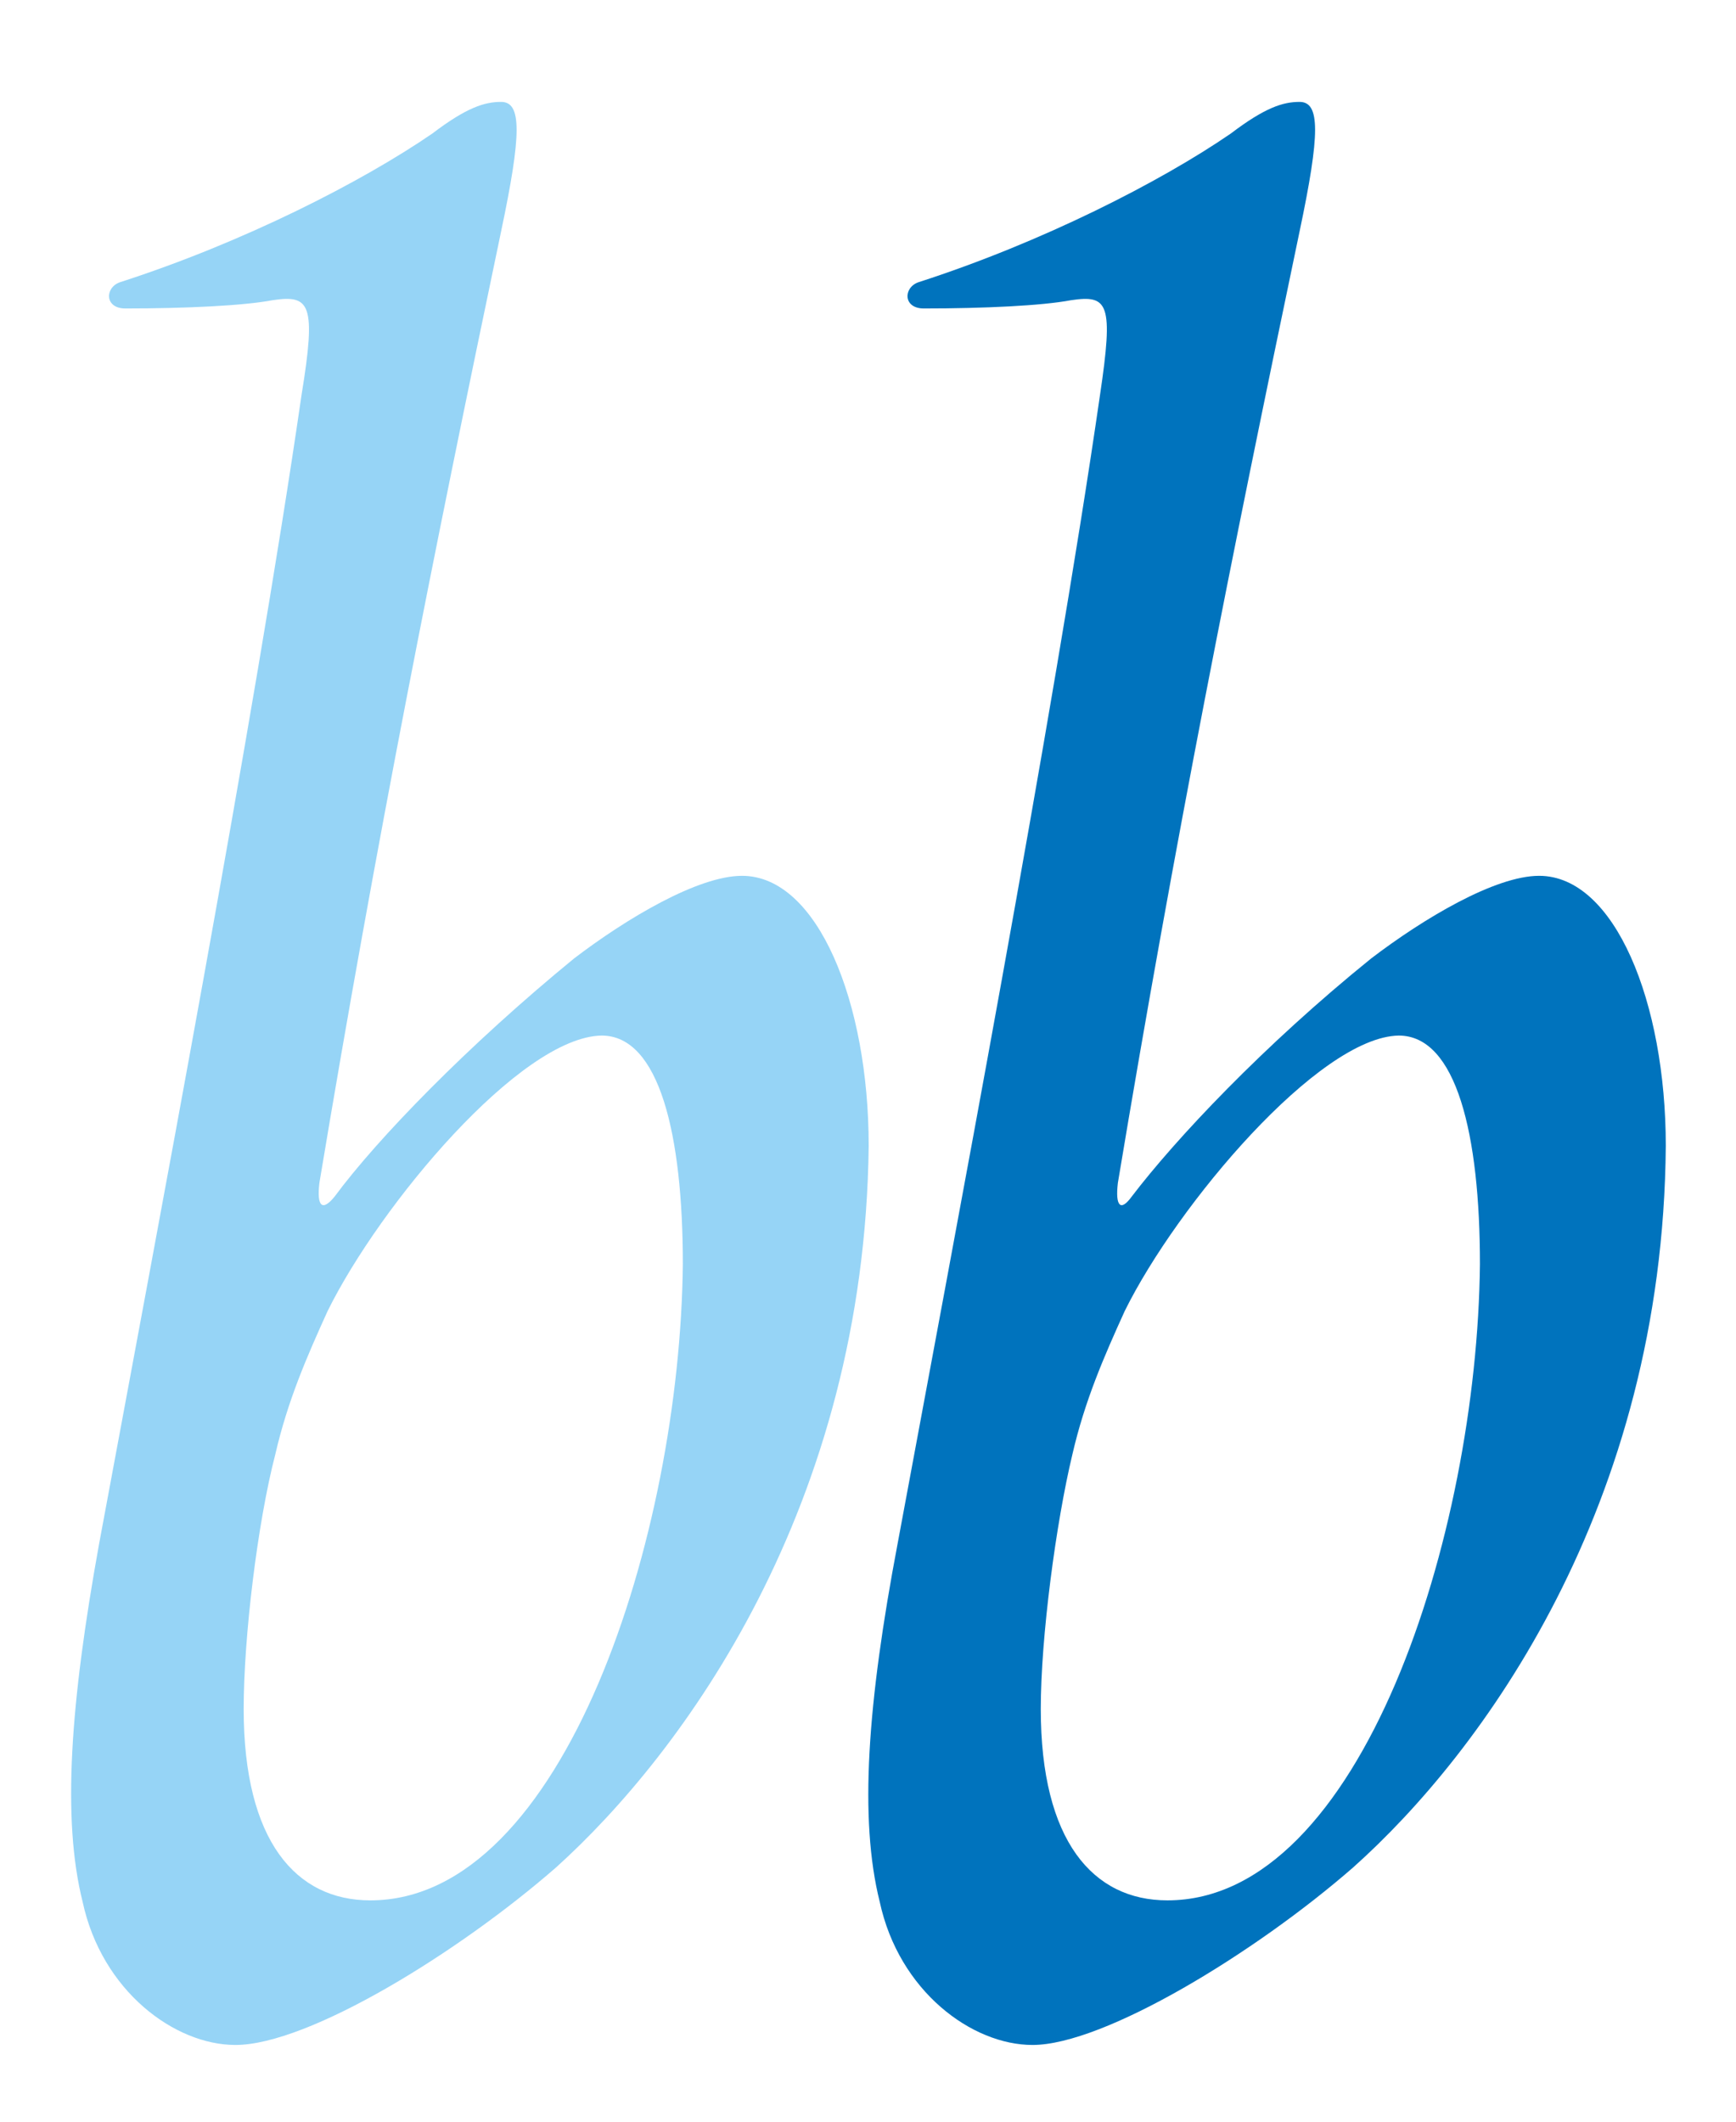
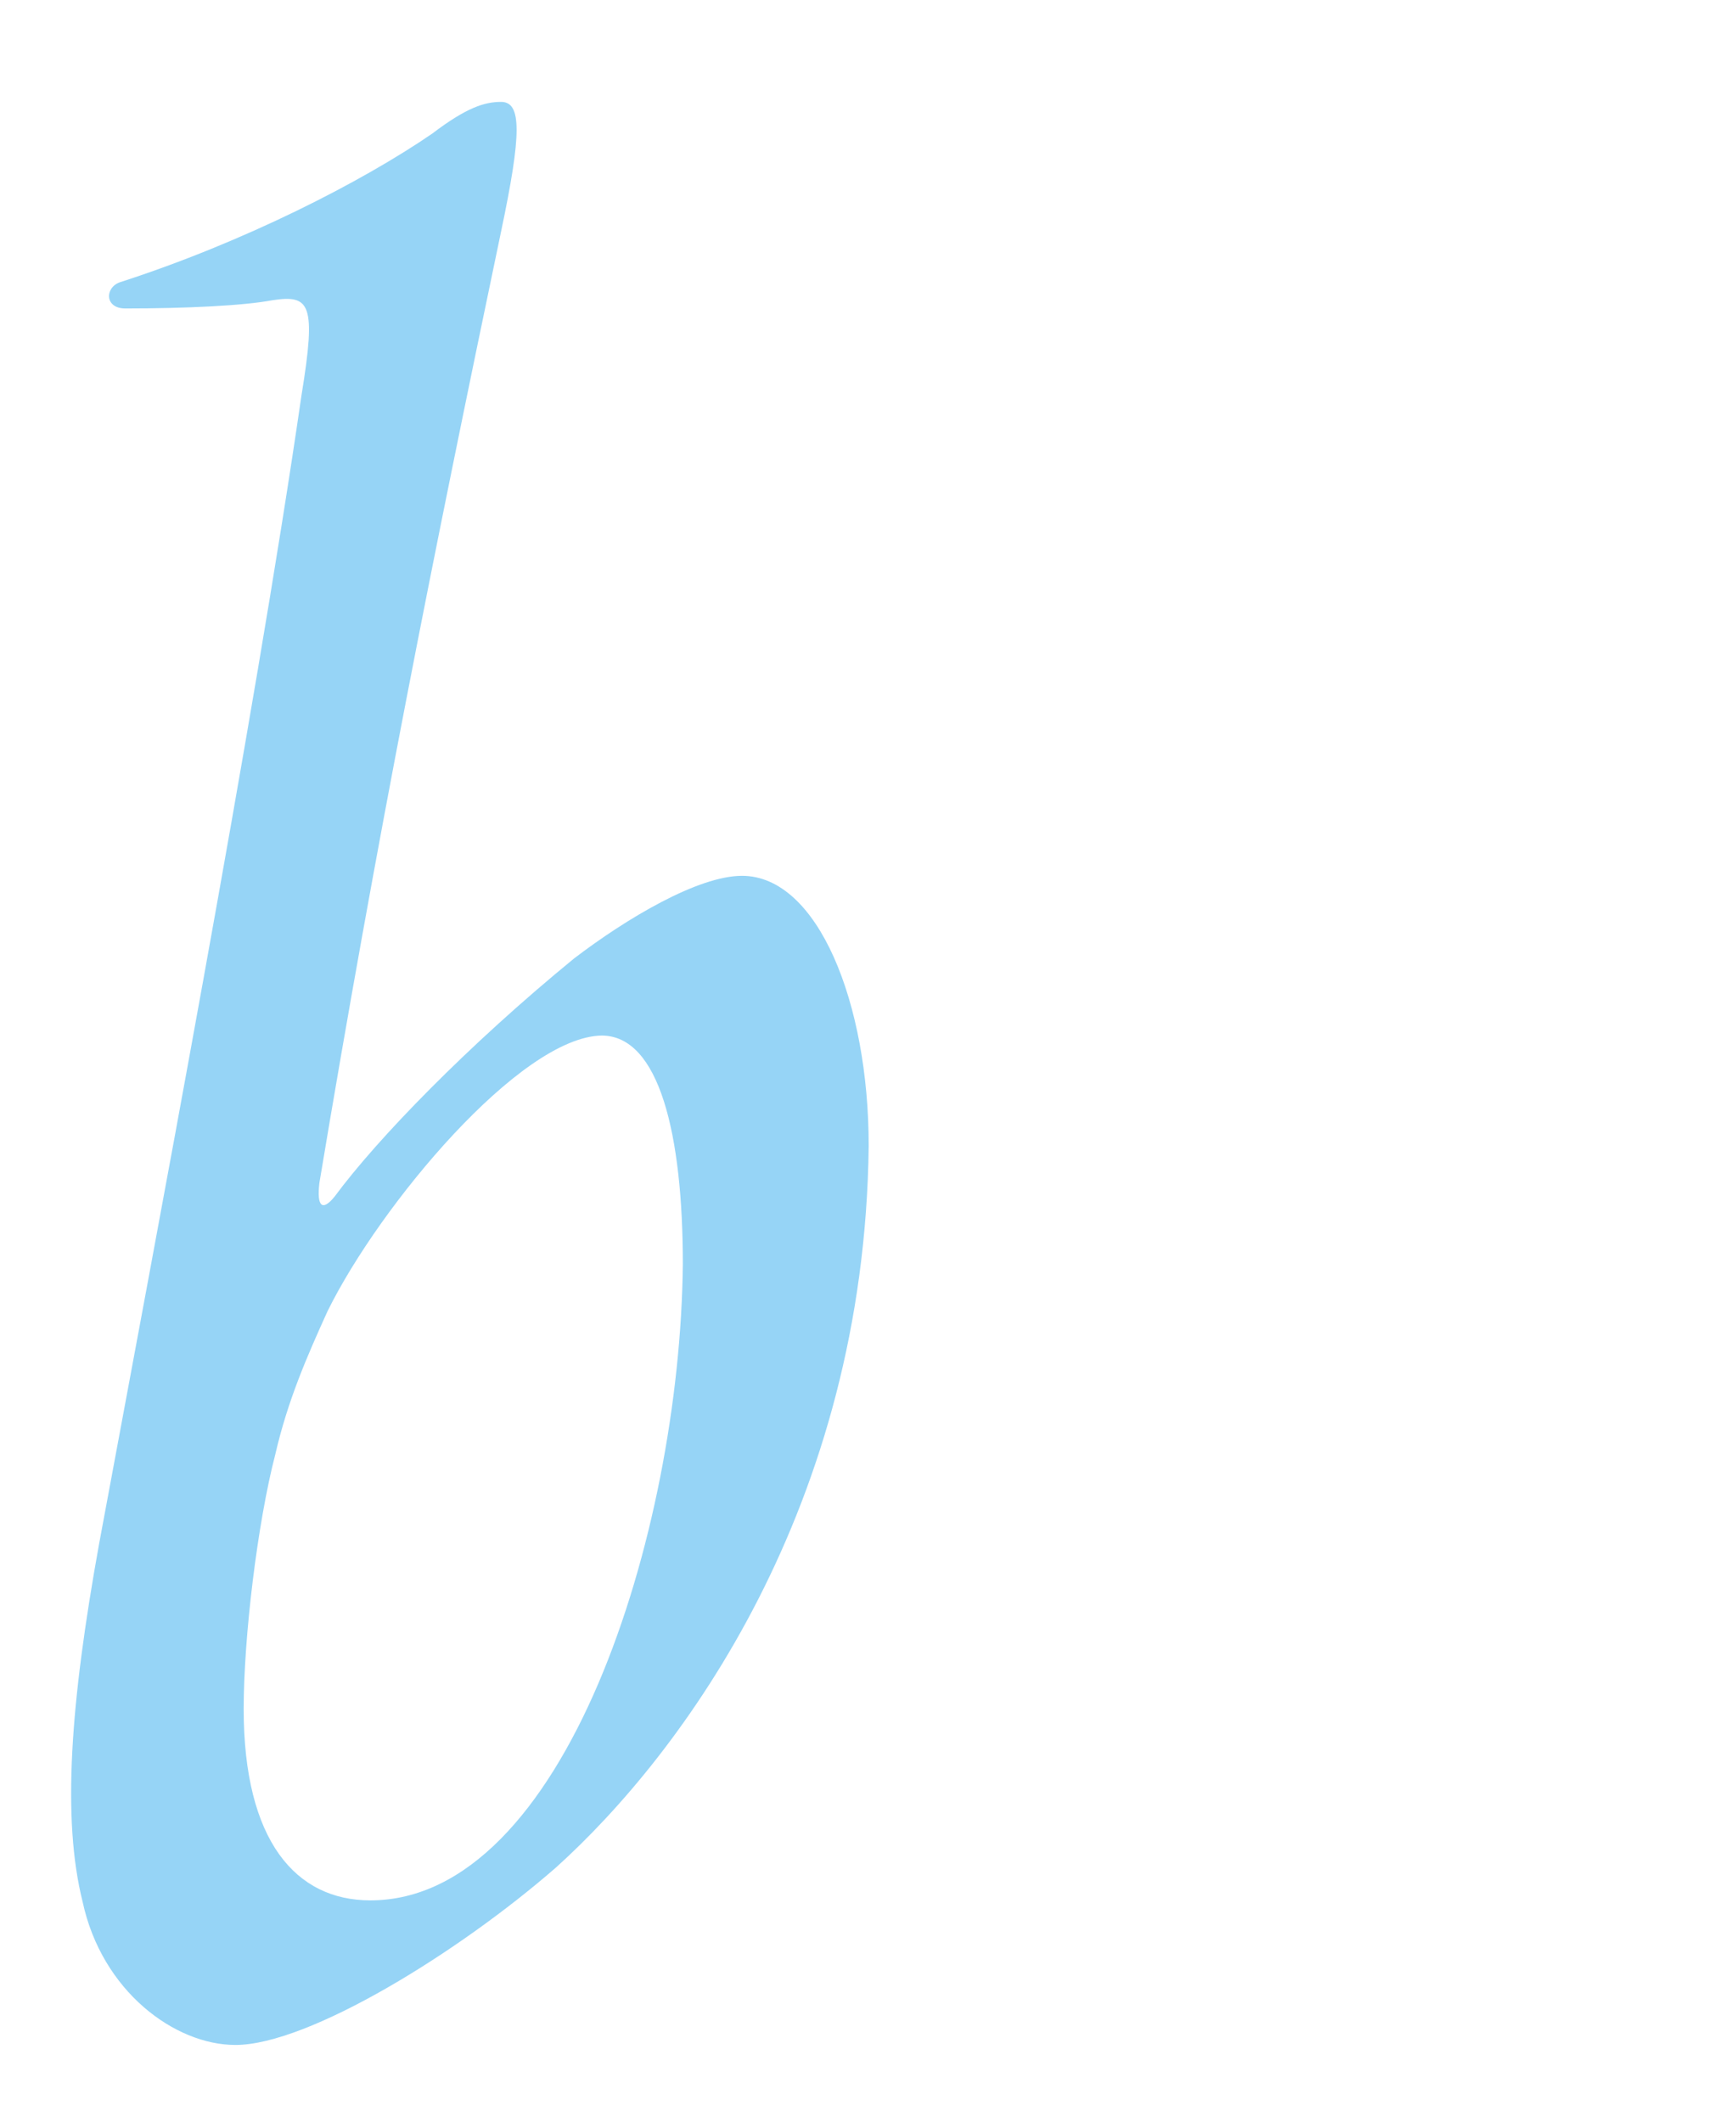
<svg xmlns="http://www.w3.org/2000/svg" version="1.1" id="Layer_1" x="0px" y="0px" viewBox="0 0 126.1 154.1" style="enable-background:new 0 0 126.1 154.1;" xml:space="preserve">
  <style type="text/css">
	.Arched_x0020_Green{fill:url(#SVGID_1_);stroke:#FFFFFF;stroke-width:0.25;stroke-miterlimit:1;}
	.st0{fill:#96D4F6;}
	.st1{fill:#0073BD;}
</style>
  <linearGradient id="SVGID_1_" gradientUnits="userSpaceOnUse" x1="0" y1="612" x2="0.707" y2="611.293">
    <stop offset="0" style="stop-color:#1DA238" />
    <stop offset="0.983" style="stop-color:#24391D" />
  </linearGradient>
  <g>
    <path class="st0" d="M40.4,135.6c-7.1,6.2-18,12.9-23.3,12.9c-4.4,0-9.7-3.9-11.1-10.4c-1.5-6-0.9-14.4,1.2-26   c4-21.6,11.3-59.9,14.7-83.4c1.1-6.7,0.6-7.3-2.1-6.9c-2.1,0.4-6.3,0.6-10.7,0.6c-1.5,0-1.5-1.5-0.4-1.9c9-2.9,17.6-7.3,22.7-10.8   c2.5-1.9,3.8-2.3,5-2.3c1.5,0,1.5,2.3,0,9.4c-5,23.9-9,43.9-13.2,69.1c-0.2,1.7,0.2,2.1,1.1,1c3.1-4.2,9.7-11,17.4-17.3   c3.8-2.9,9-6,12.2-6c5.5,0,9.2,9.2,9.2,19.6C62.8,109.4,49.6,127.3,40.4,135.6z M23.8,95.2c-1.5,3.3-2.9,6.5-3.8,10.4   c-1.3,5-2.3,13.3-2.3,18.5c0,9.6,3.8,13.9,9.2,13.9c14.1,0,22.5-26.6,22.7-46.2c0-9.4-1.7-16.6-5.9-16.6   C37.8,75.3,27.6,87.5,23.8,95.2z" />
-     <path class="st1" d="M98.3,135.6c-7.1,6.2-18.1,12.9-23.3,12.9c-4.4,0-9.7-3.9-11.1-10.4c-1.5-6-0.9-14.4,1.3-26   c4-21.6,11.3-59.9,14.7-83.4c1-6.7,0.6-7.3-2.1-6.9c-2.1,0.4-6.3,0.6-10.7,0.6c-1.5,0-1.5-1.5-0.4-1.9c9-2.9,17.6-7.3,22.7-10.8   c2.5-1.9,3.8-2.3,5-2.3c1.5,0,1.5,2.3,0,9.4c-5,23.9-9,43.9-13.2,69.1c-0.2,1.7,0.2,2.1,1,1c3.2-4.2,9.6-11,17.4-17.3   c3.8-2.9,9-6,12.2-6c5.5,0,9.2,9.2,9.2,19.6C120.8,109.4,107.6,127.3,98.3,135.6z M81.7,95.2c-1.5,3.3-2.9,6.5-3.8,10.4   c-1.2,5-2.3,13.3-2.3,18.5c0,9.6,3.8,13.9,9.2,13.9c14.1,0,22.5-26.6,22.7-46.2c0-9.4-1.7-16.6-5.9-16.6   C95.8,75.3,85.5,87.5,81.7,95.2z" />
  </g>
</svg>